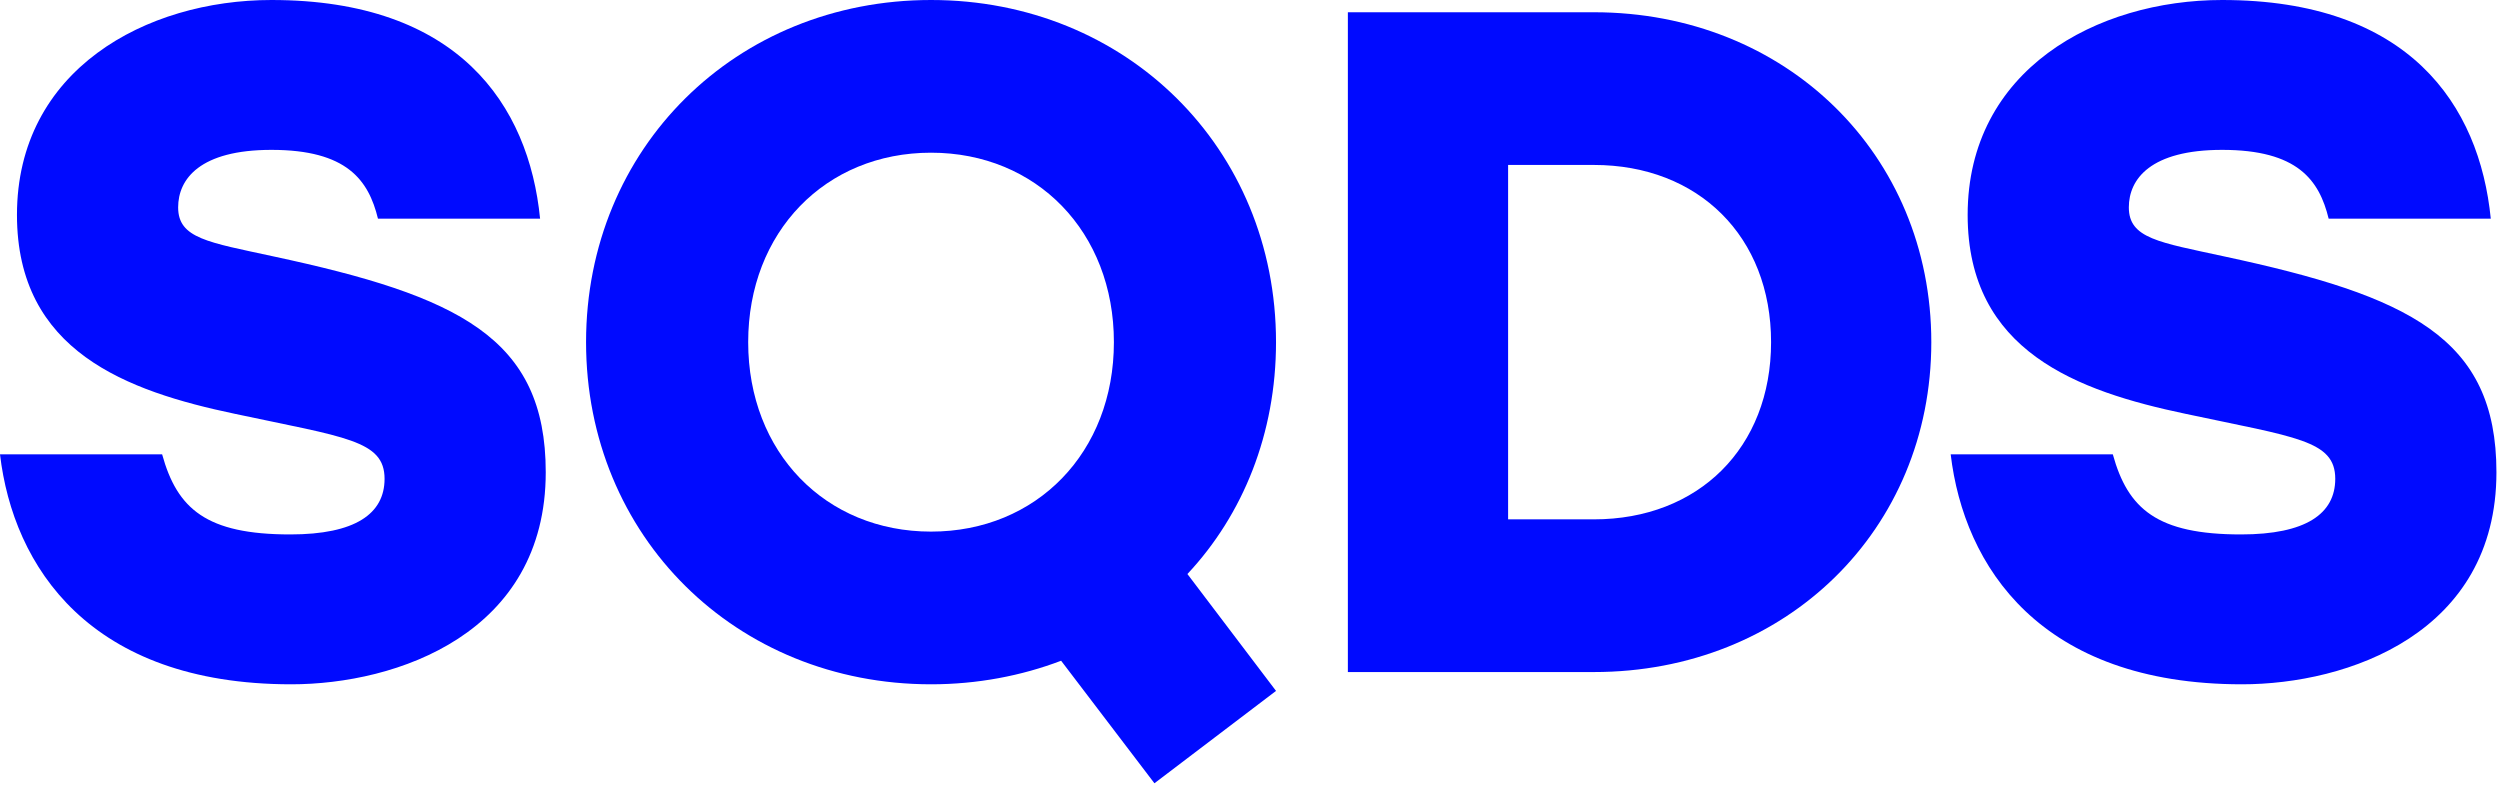
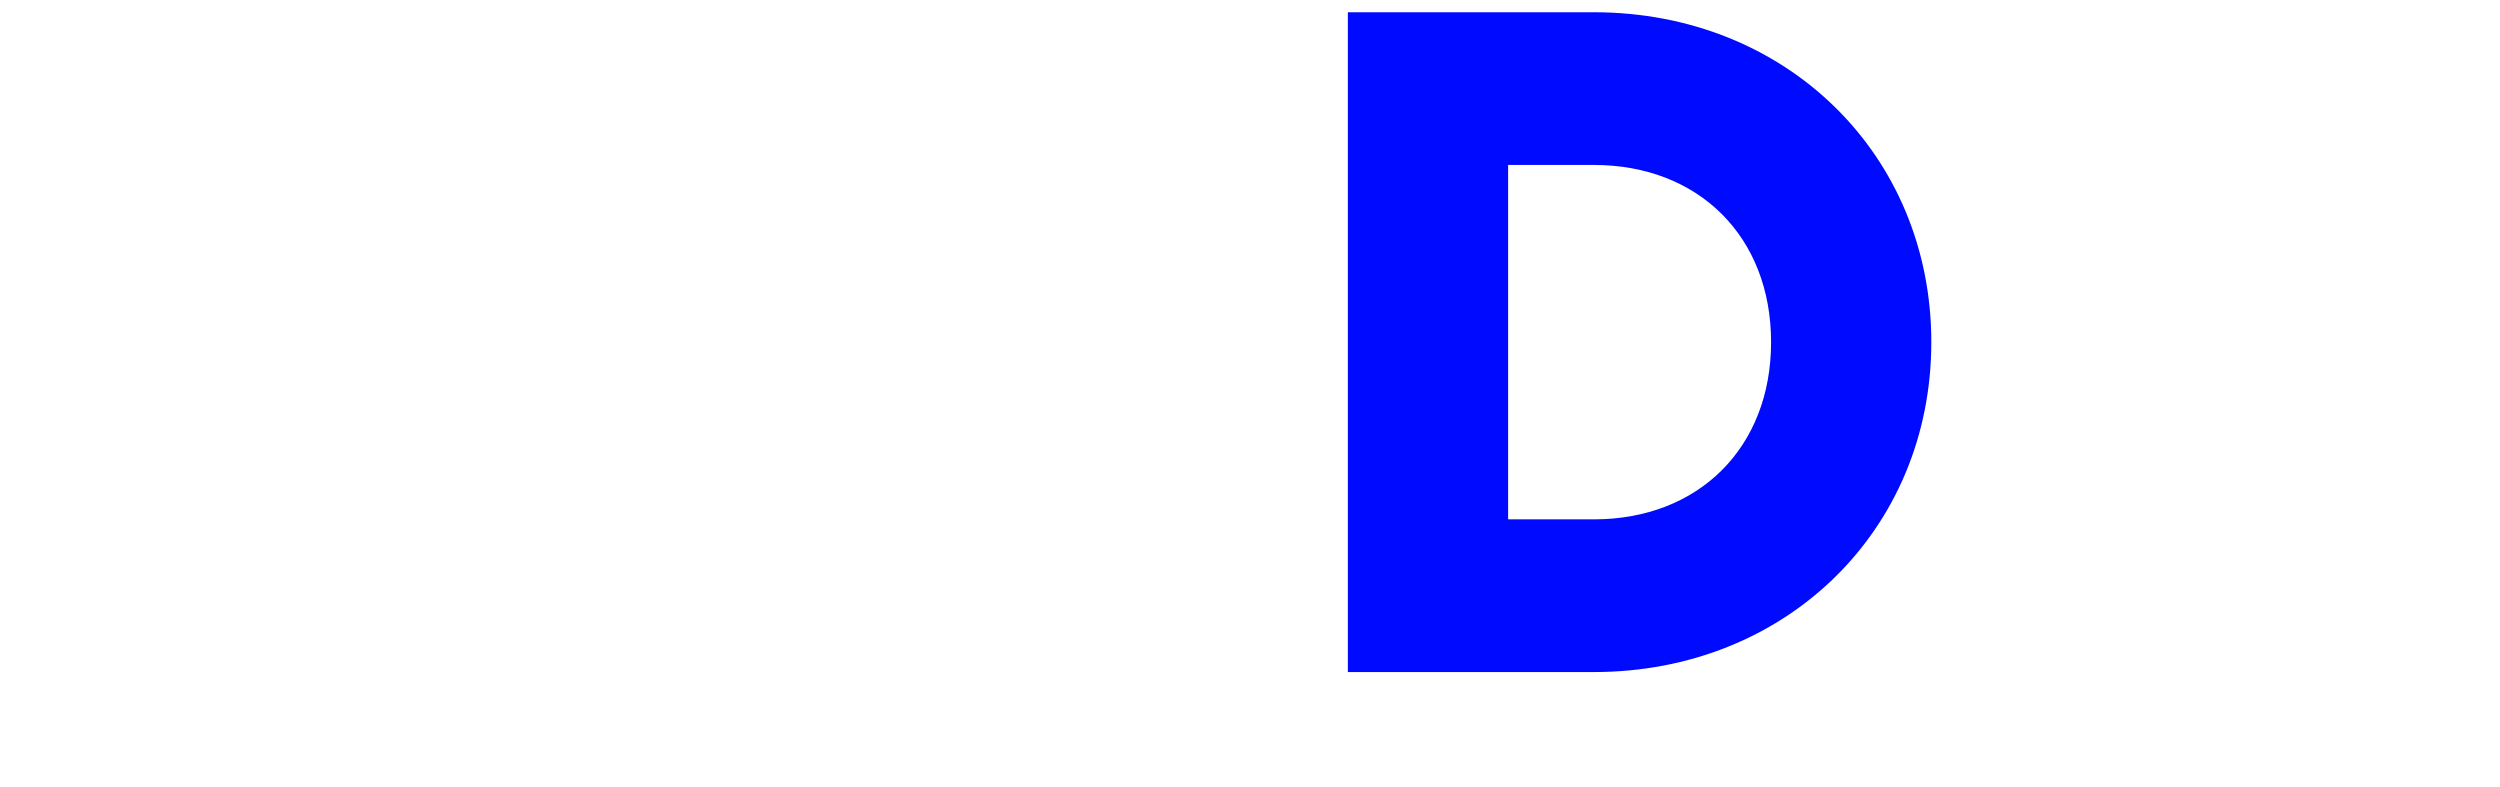
<svg xmlns="http://www.w3.org/2000/svg" width="588" height="185" viewBox="0 0 588 185" fill="none">
  <path d="M374.879 2.882H317.018V158.066H374.879C420.104 158.066 454.245 124.59 454.245 80.474C454.245 36.357 420.104 2.882 374.879 2.882ZM374.879 122.152H354.706V38.796H374.879C399.487 38.796 416.557 55.644 416.557 80.474C416.557 105.303 399.487 122.152 374.879 122.152Z" fill="#000AFF" />
-   <path d="M523.092 60.3C507.795 56.975 500.701 56.088 500.701 48.772C500.701 42.121 505.8 35.249 522.649 35.249C540.384 35.249 545.483 42.343 547.7 51.432H585.831C583.17 24.608 566.544 0 522.649 0C493.164 0 462.792 16.405 462.792 50.546C462.792 82.691 488.73 92.002 514.003 97.322C539.941 102.865 549.252 103.53 549.252 112.619C549.252 120.822 542.379 125.699 527.083 125.699C507.352 125.699 500.48 119.713 496.933 106.855H458.802C461.93 133.236 479.862 160.948 527.304 160.948C552.134 160.948 587.161 148.976 587.161 111.067C587.161 79.365 566.544 69.611 523.092 60.3Z" fill="#000AFF" />
-   <path d="M64.29 60.3C48.994 56.975 41.9 56.088 41.9 48.772C41.9 42.121 46.998 35.249 63.847 35.249C81.582 35.249 86.681 42.343 88.898 51.432H127.029C124.369 24.608 107.742 0 63.847 0C34.362 0 3.99 16.405 3.99 50.546C3.99 82.691 29.928 92.002 55.201 97.322C81.139 102.865 90.45 103.53 90.45 112.619C90.45 120.822 83.578 125.699 68.281 125.699C48.55 125.699 41.678 119.713 38.131 106.855H0C3.104 133.236 21.061 160.948 68.502 160.948C93.332 160.948 128.359 148.976 128.359 111.067C128.359 79.365 107.742 69.611 64.29 60.3Z" fill="#000AFF" />
-   <path d="M300.12 80.474C300.12 34.806 264.871 0 218.981 0C173.091 0 137.842 34.806 137.842 80.474C137.842 126.142 173.091 160.948 218.981 160.948C229.844 160.948 240.264 158.952 249.575 155.405L271.522 184.225L300.12 162.5L279.281 135.01C292.361 121.043 300.12 101.978 300.12 80.474ZM218.981 125.034C194.152 125.034 175.973 106.412 175.973 80.474C175.973 54.536 194.152 35.914 218.981 35.914C243.811 35.914 261.989 54.536 261.989 80.474C261.989 106.412 243.811 125.034 218.981 125.034Z" fill="#000AFF" />
</svg>